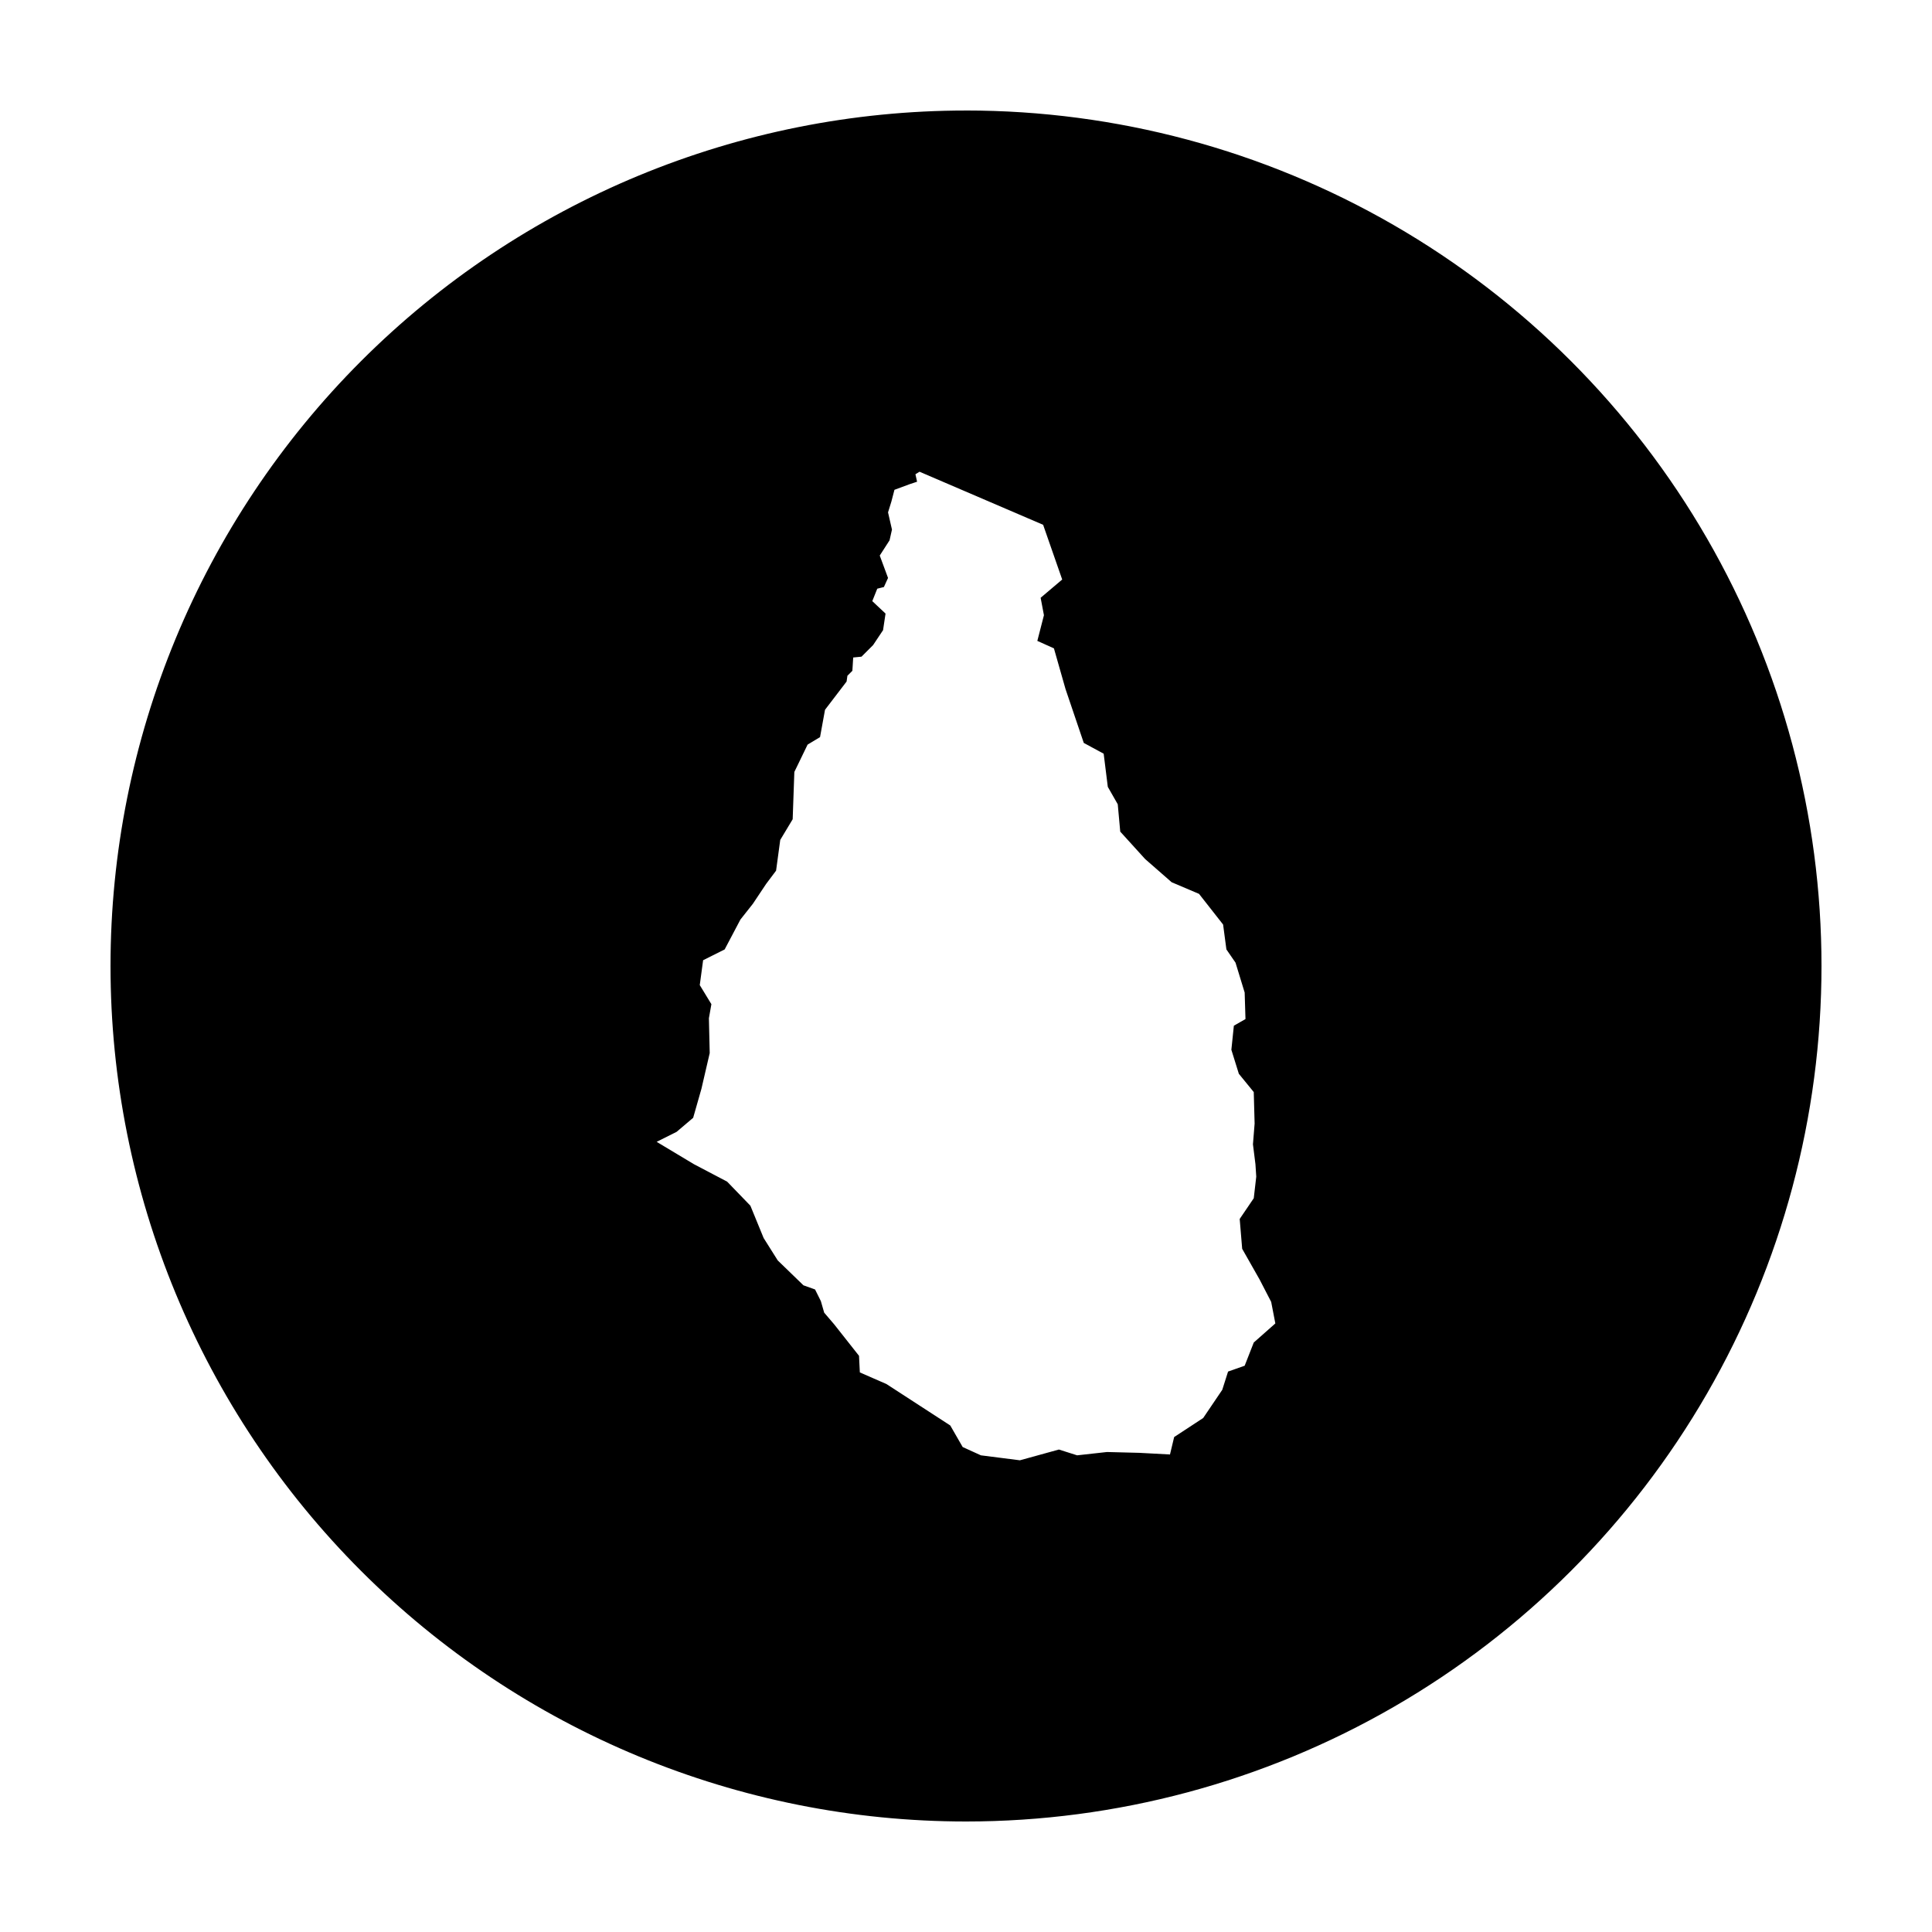
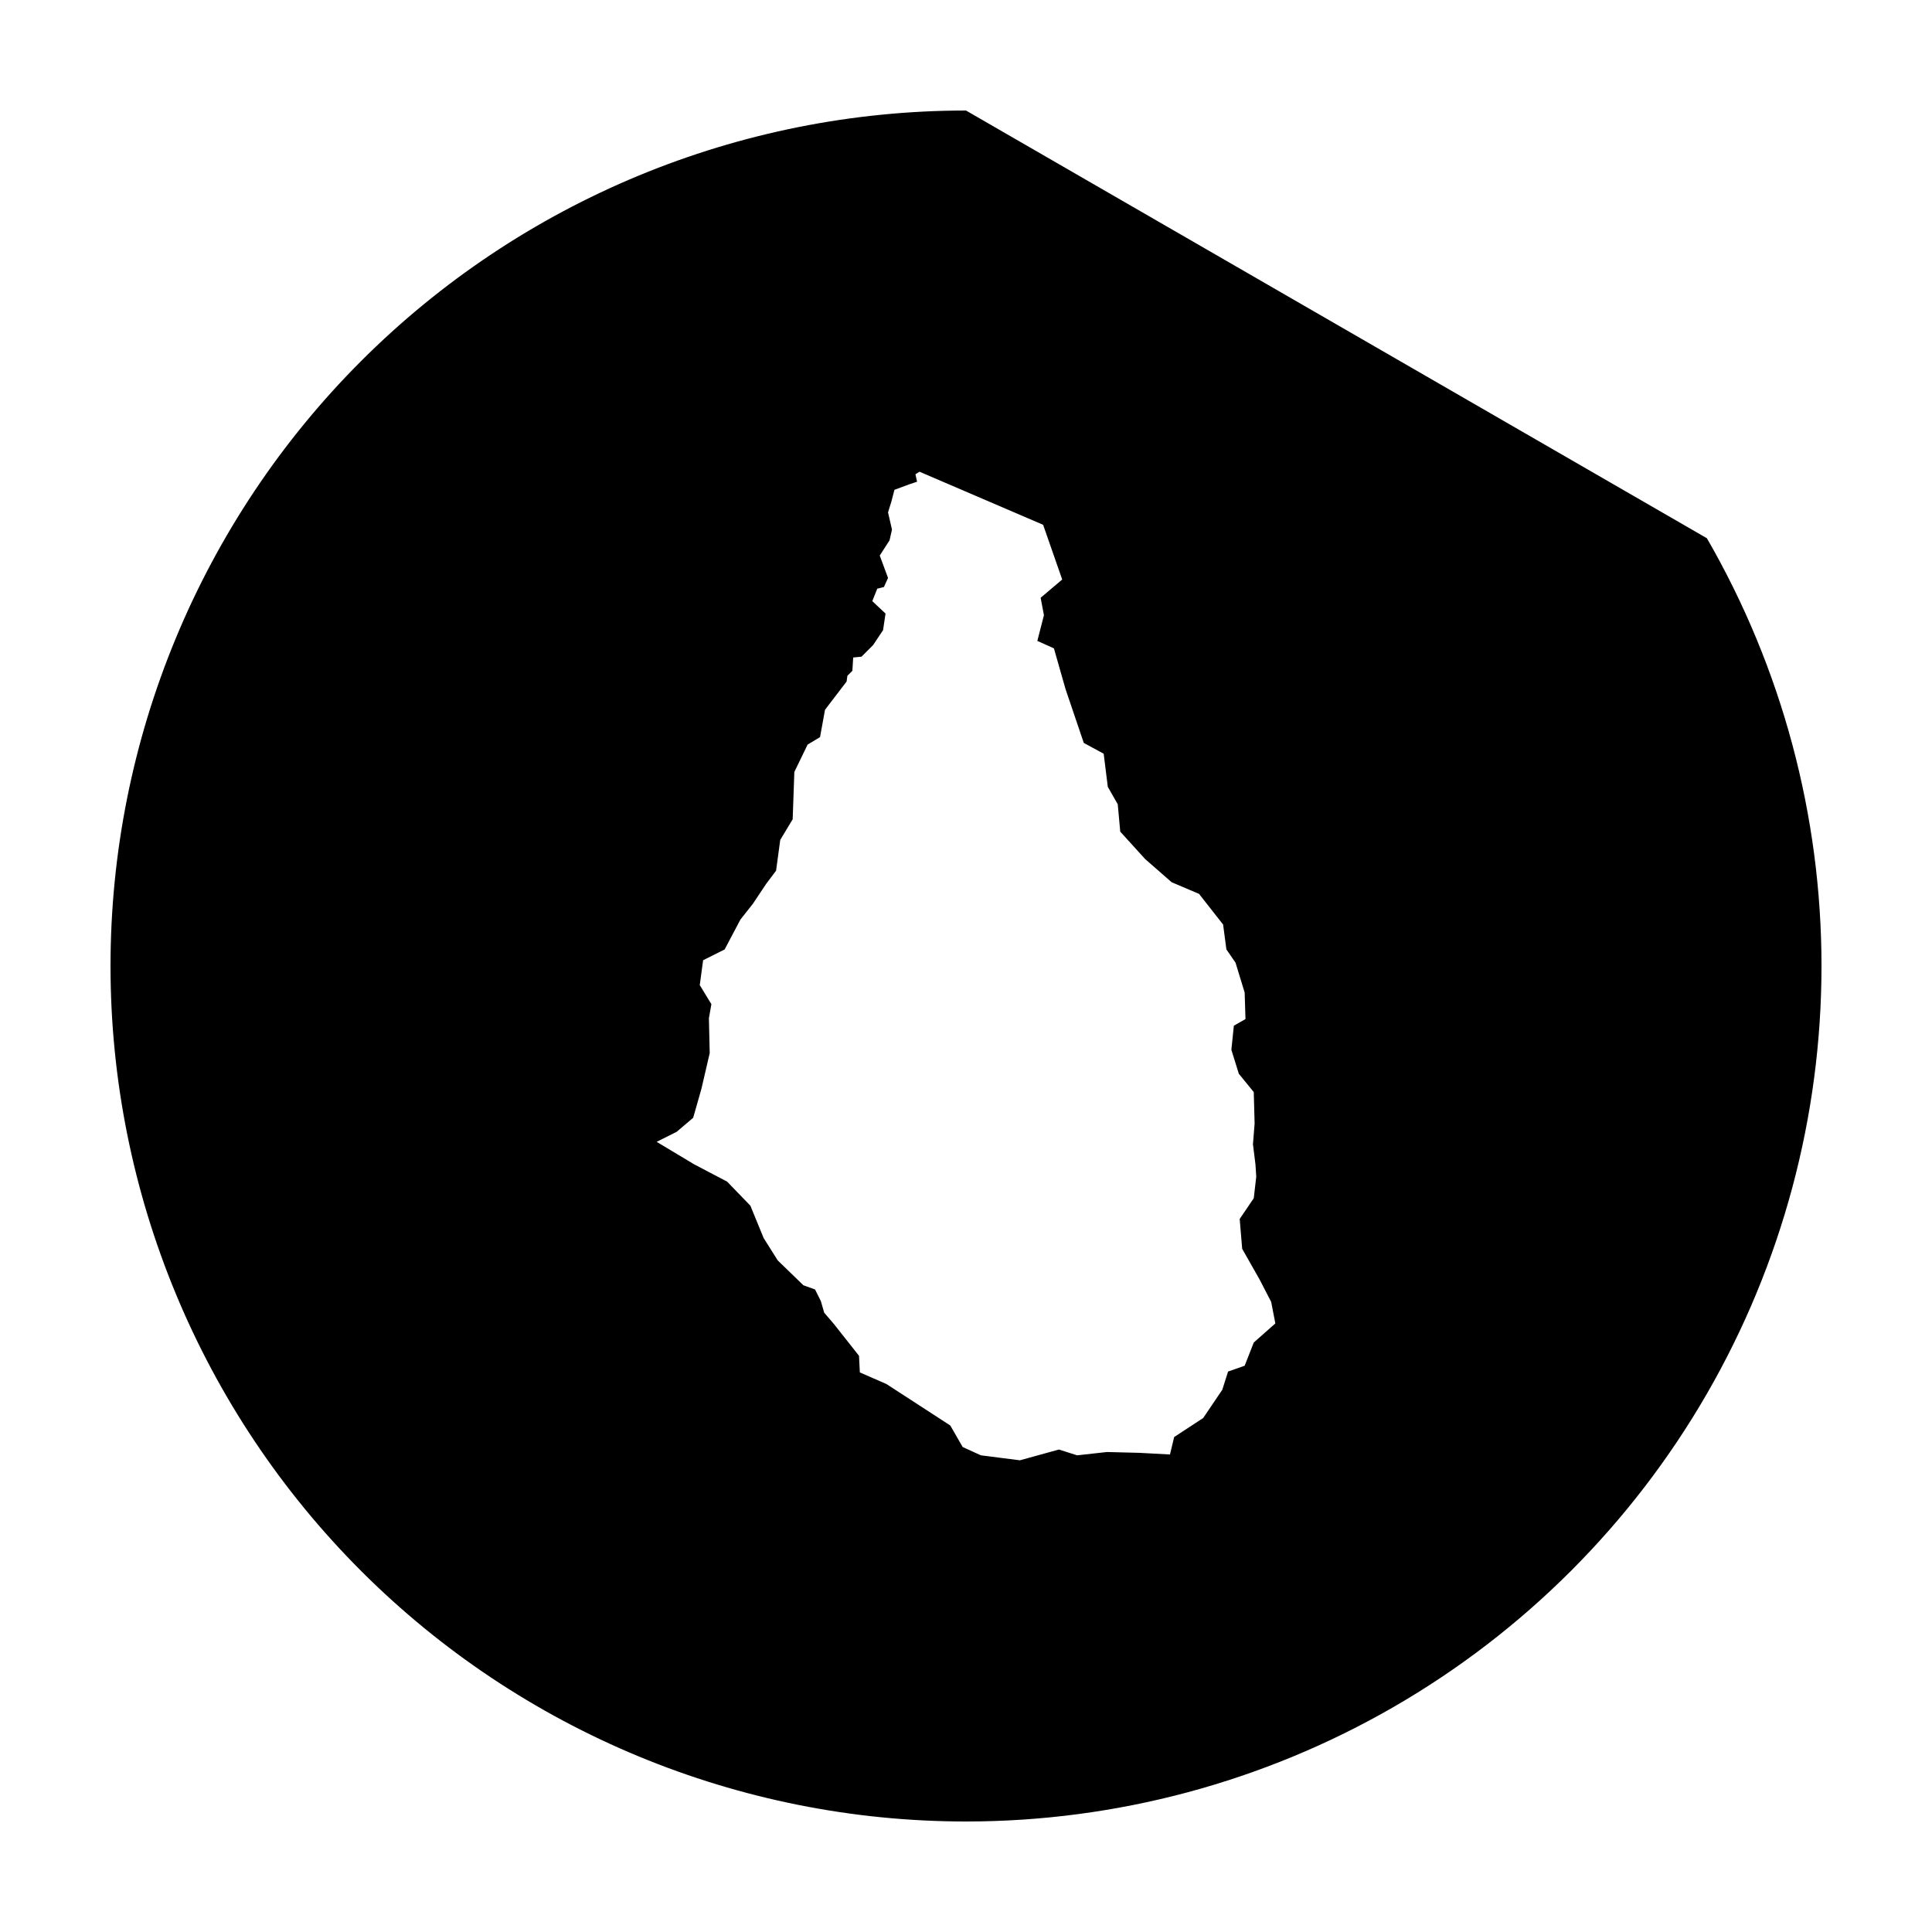
<svg xmlns="http://www.w3.org/2000/svg" fill="#000000" width="800px" height="800px" version="1.1" viewBox="144 144 512 512">
-   <path d="m400 173.29c-60.129 0-117.8 23.887-160.31 66.402s-66.402 100.18-66.402 160.31c0 60.125 23.887 117.79 66.402 160.31 42.516 42.52 100.18 66.402 160.31 66.402 39.797 0 78.891-10.473 113.36-30.371 34.465-19.898 63.086-48.52 82.984-82.984 19.898-34.465 30.371-73.559 30.371-113.36s-10.473-78.895-30.371-113.36c-19.898-34.465-48.52-63.086-82.984-82.984-34.465-19.895-73.559-30.371-113.36-30.371zm-12.312 95.723 32.75 14.062 5.055 14.504-5.715 4.84 0.875 4.617-1.75 6.809 4.398 1.977 3.07 10.777 4.84 14.285 5.273 2.856 1.094 8.785 2.637 4.617 0.66 7.25 6.594 7.262 7.035 6.152 7.25 3.078 6.379 8.129 0.875 6.594 2.418 3.512 2.422 7.922 0.215 7.023-3.078 1.762-0.66 6.379 1.98 6.363 3.953 4.844 0.227 8.352-0.441 5.492 0.66 5.273 0.215 3.297-0.66 5.719-3.727 5.488 0.656 7.914 4.617 8.137 3.07 5.934 1.102 5.707-5.719 5.059-2.41 6.148-4.398 1.547-1.535 4.832-5.059 7.477-7.695 5.047-1.102 4.617-8.125-0.434-8.574-0.219-7.91 0.879-4.832-1.535-10.332 2.852-10.332-1.316-4.832-2.195-3.293-5.719-16.926-10.988-7.035-3.07-0.219-4.398-6.594-8.355-2.637-3.082-0.883-3.066-1.535-3.082-3.082-1.102-6.809-6.594-3.738-5.934-3.512-8.57-6.16-6.375-8.789-4.617-9.891-5.934 5.277-2.637 4.398-3.731 2.191-7.691 2.195-9.457-0.215-9.23 0.66-3.731-3.082-5.059 0.887-6.59 5.707-2.856 4.18-7.922 3.297-4.172 3.516-5.273 2.637-3.512 1.102-8.141 3.297-5.488 0.441-12.527 3.512-7.25 3.297-1.98 1.32-7.25 5.715-7.481 0.219-1.535 1.316-1.316 0.219-3.523 2.203-0.219 3.07-3.07 2.637-3.953 0.66-4.398-3.512-3.297 1.316-3.297 1.762-0.441 1.094-2.41-2.195-5.934 2.598-4.035 0.641-2.844-1.043-4.559 0.883-2.852 0.816-3.129 4.016-1.488 1.98-0.656-0.434-1.98z" />
+   <path d="m400 173.29c-60.129 0-117.8 23.887-160.31 66.402s-66.402 100.18-66.402 160.31c0 60.125 23.887 117.79 66.402 160.31 42.516 42.52 100.18 66.402 160.31 66.402 39.797 0 78.891-10.473 113.36-30.371 34.465-19.898 63.086-48.52 82.984-82.984 19.898-34.465 30.371-73.559 30.371-113.36s-10.473-78.895-30.371-113.36zm-12.312 95.723 32.75 14.062 5.055 14.504-5.715 4.84 0.875 4.617-1.75 6.809 4.398 1.977 3.07 10.777 4.84 14.285 5.273 2.856 1.094 8.785 2.637 4.617 0.66 7.25 6.594 7.262 7.035 6.152 7.25 3.078 6.379 8.129 0.875 6.594 2.418 3.512 2.422 7.922 0.215 7.023-3.078 1.762-0.66 6.379 1.98 6.363 3.953 4.844 0.227 8.352-0.441 5.492 0.66 5.273 0.215 3.297-0.66 5.719-3.727 5.488 0.656 7.914 4.617 8.137 3.07 5.934 1.102 5.707-5.719 5.059-2.41 6.148-4.398 1.547-1.535 4.832-5.059 7.477-7.695 5.047-1.102 4.617-8.125-0.434-8.574-0.219-7.91 0.879-4.832-1.535-10.332 2.852-10.332-1.316-4.832-2.195-3.293-5.719-16.926-10.988-7.035-3.07-0.219-4.398-6.594-8.355-2.637-3.082-0.883-3.066-1.535-3.082-3.082-1.102-6.809-6.594-3.738-5.934-3.512-8.57-6.16-6.375-8.789-4.617-9.891-5.934 5.277-2.637 4.398-3.731 2.191-7.691 2.195-9.457-0.215-9.23 0.66-3.731-3.082-5.059 0.887-6.59 5.707-2.856 4.18-7.922 3.297-4.172 3.516-5.273 2.637-3.512 1.102-8.141 3.297-5.488 0.441-12.527 3.512-7.25 3.297-1.98 1.32-7.25 5.715-7.481 0.219-1.535 1.316-1.316 0.219-3.523 2.203-0.219 3.07-3.07 2.637-3.953 0.66-4.398-3.512-3.297 1.316-3.297 1.762-0.441 1.094-2.41-2.195-5.934 2.598-4.035 0.641-2.844-1.043-4.559 0.883-2.852 0.816-3.129 4.016-1.488 1.98-0.656-0.434-1.98z" />
</svg>